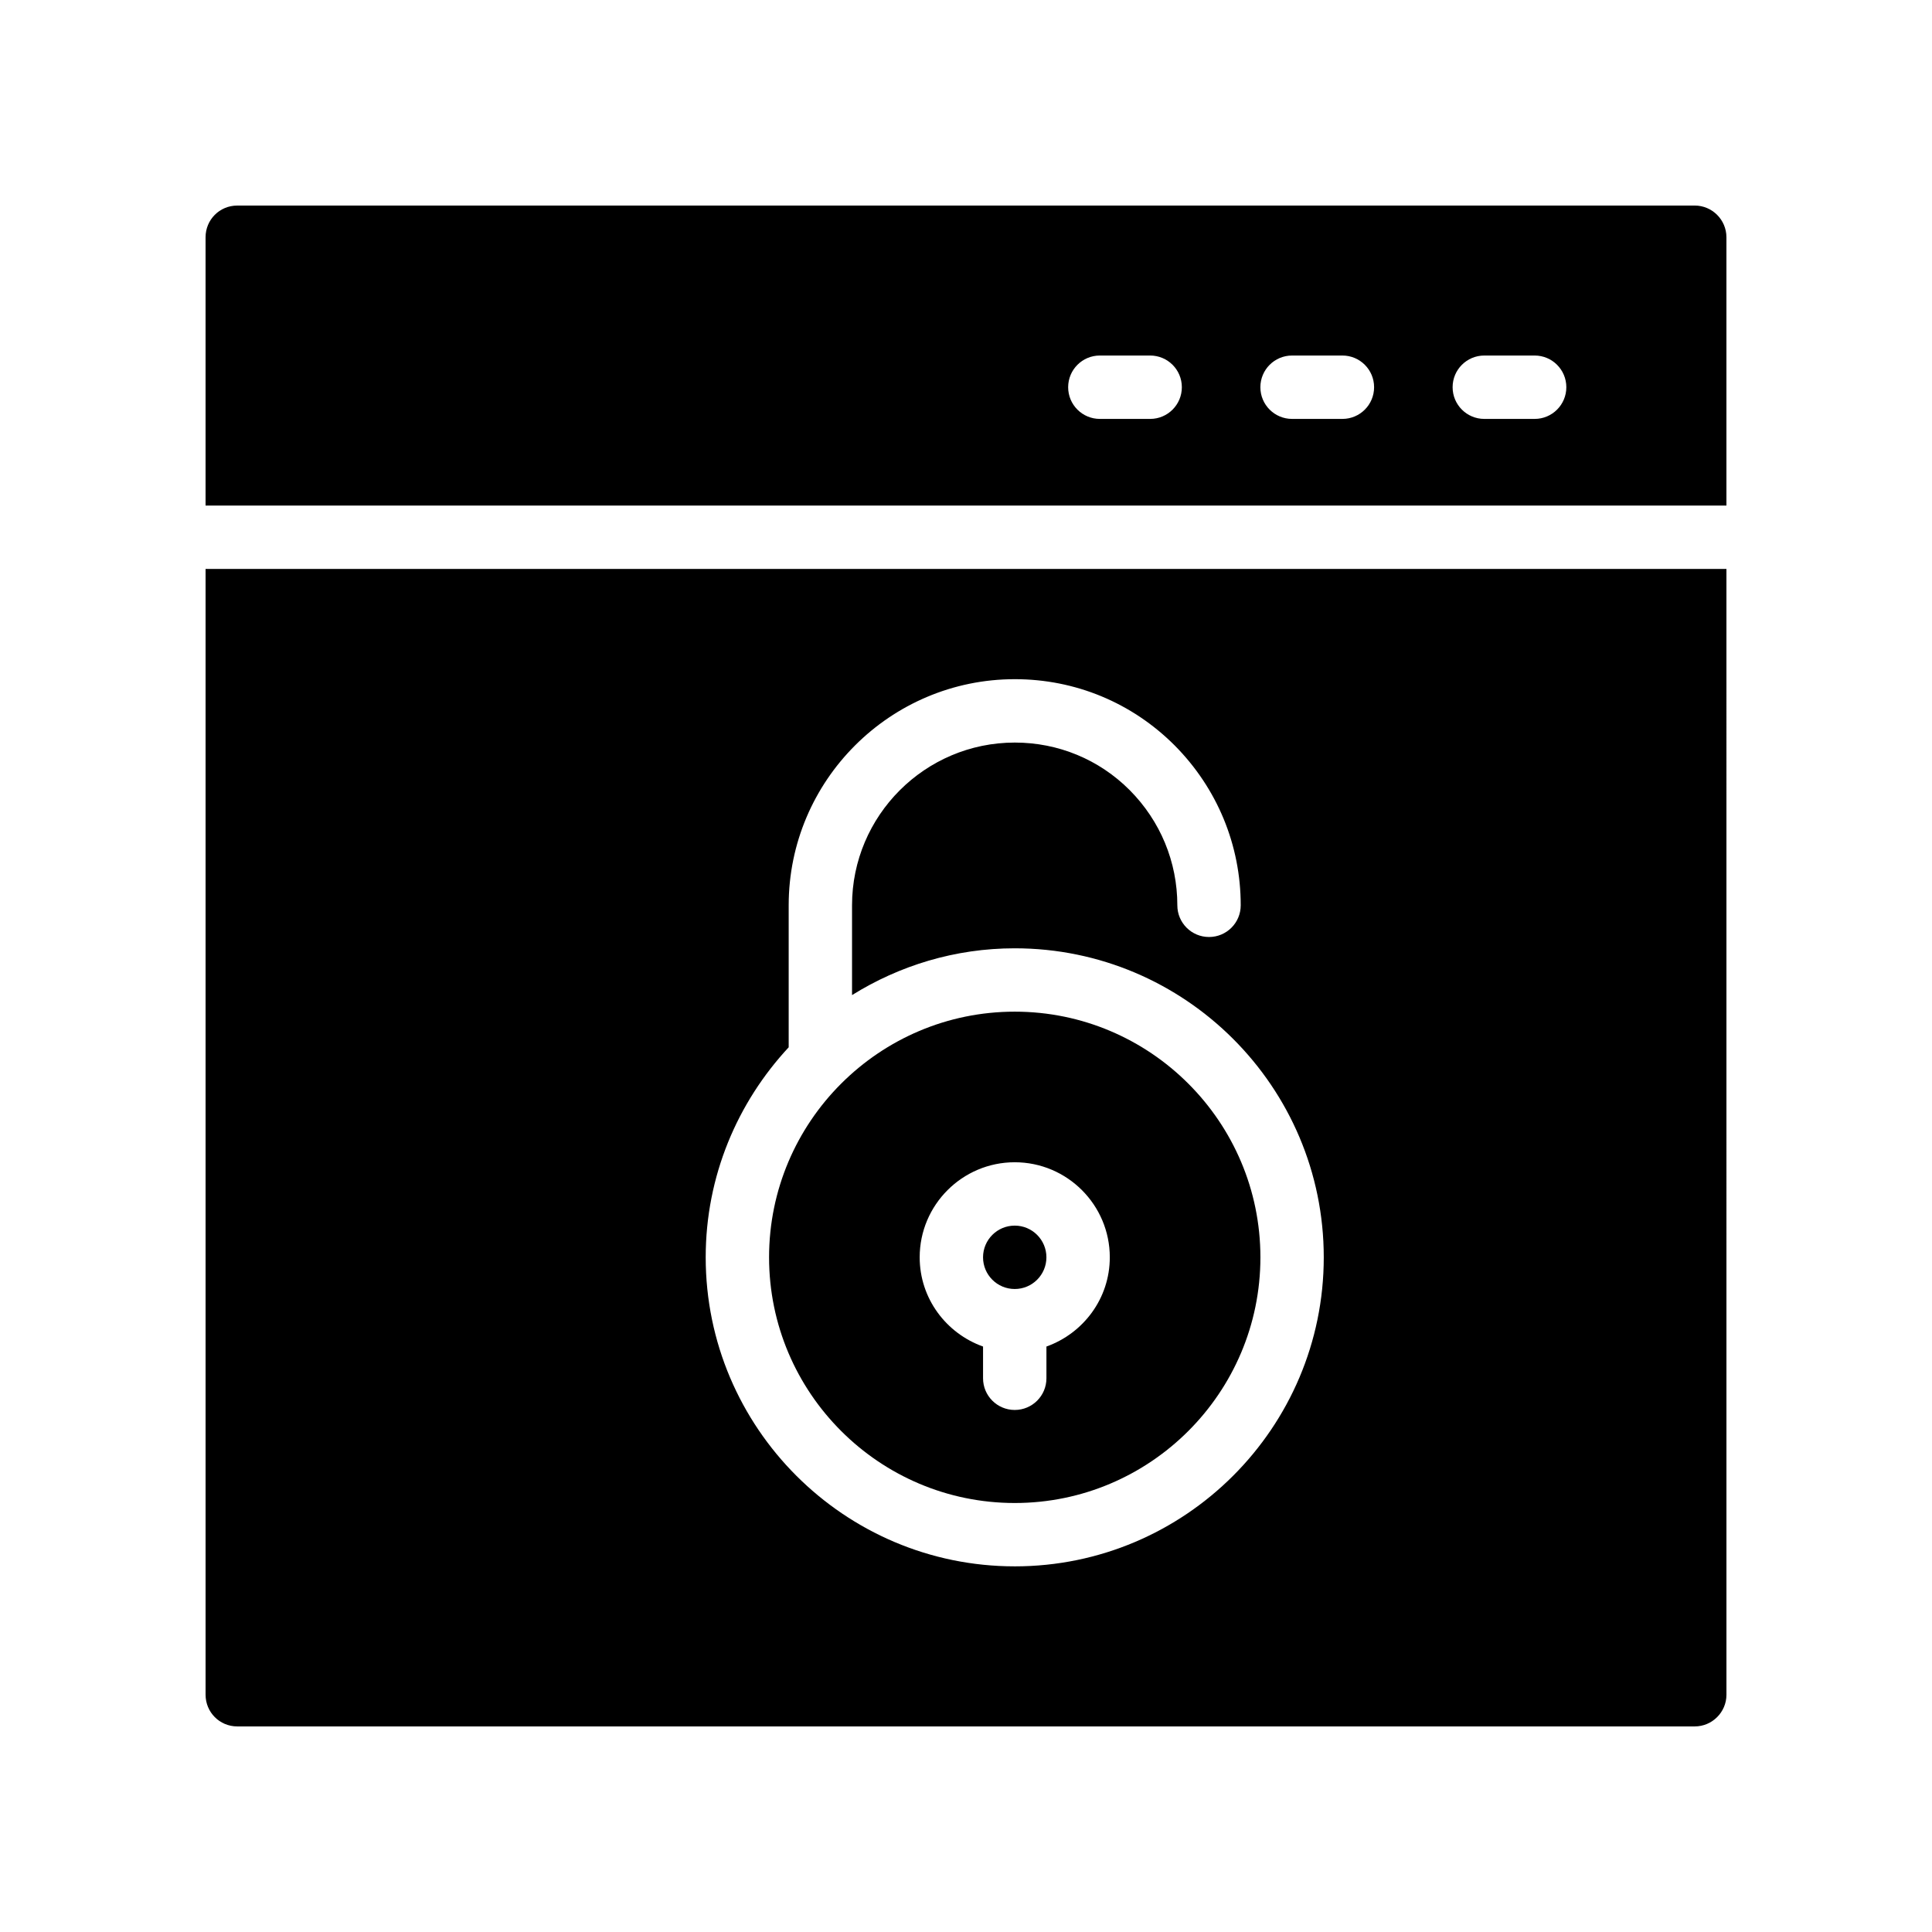
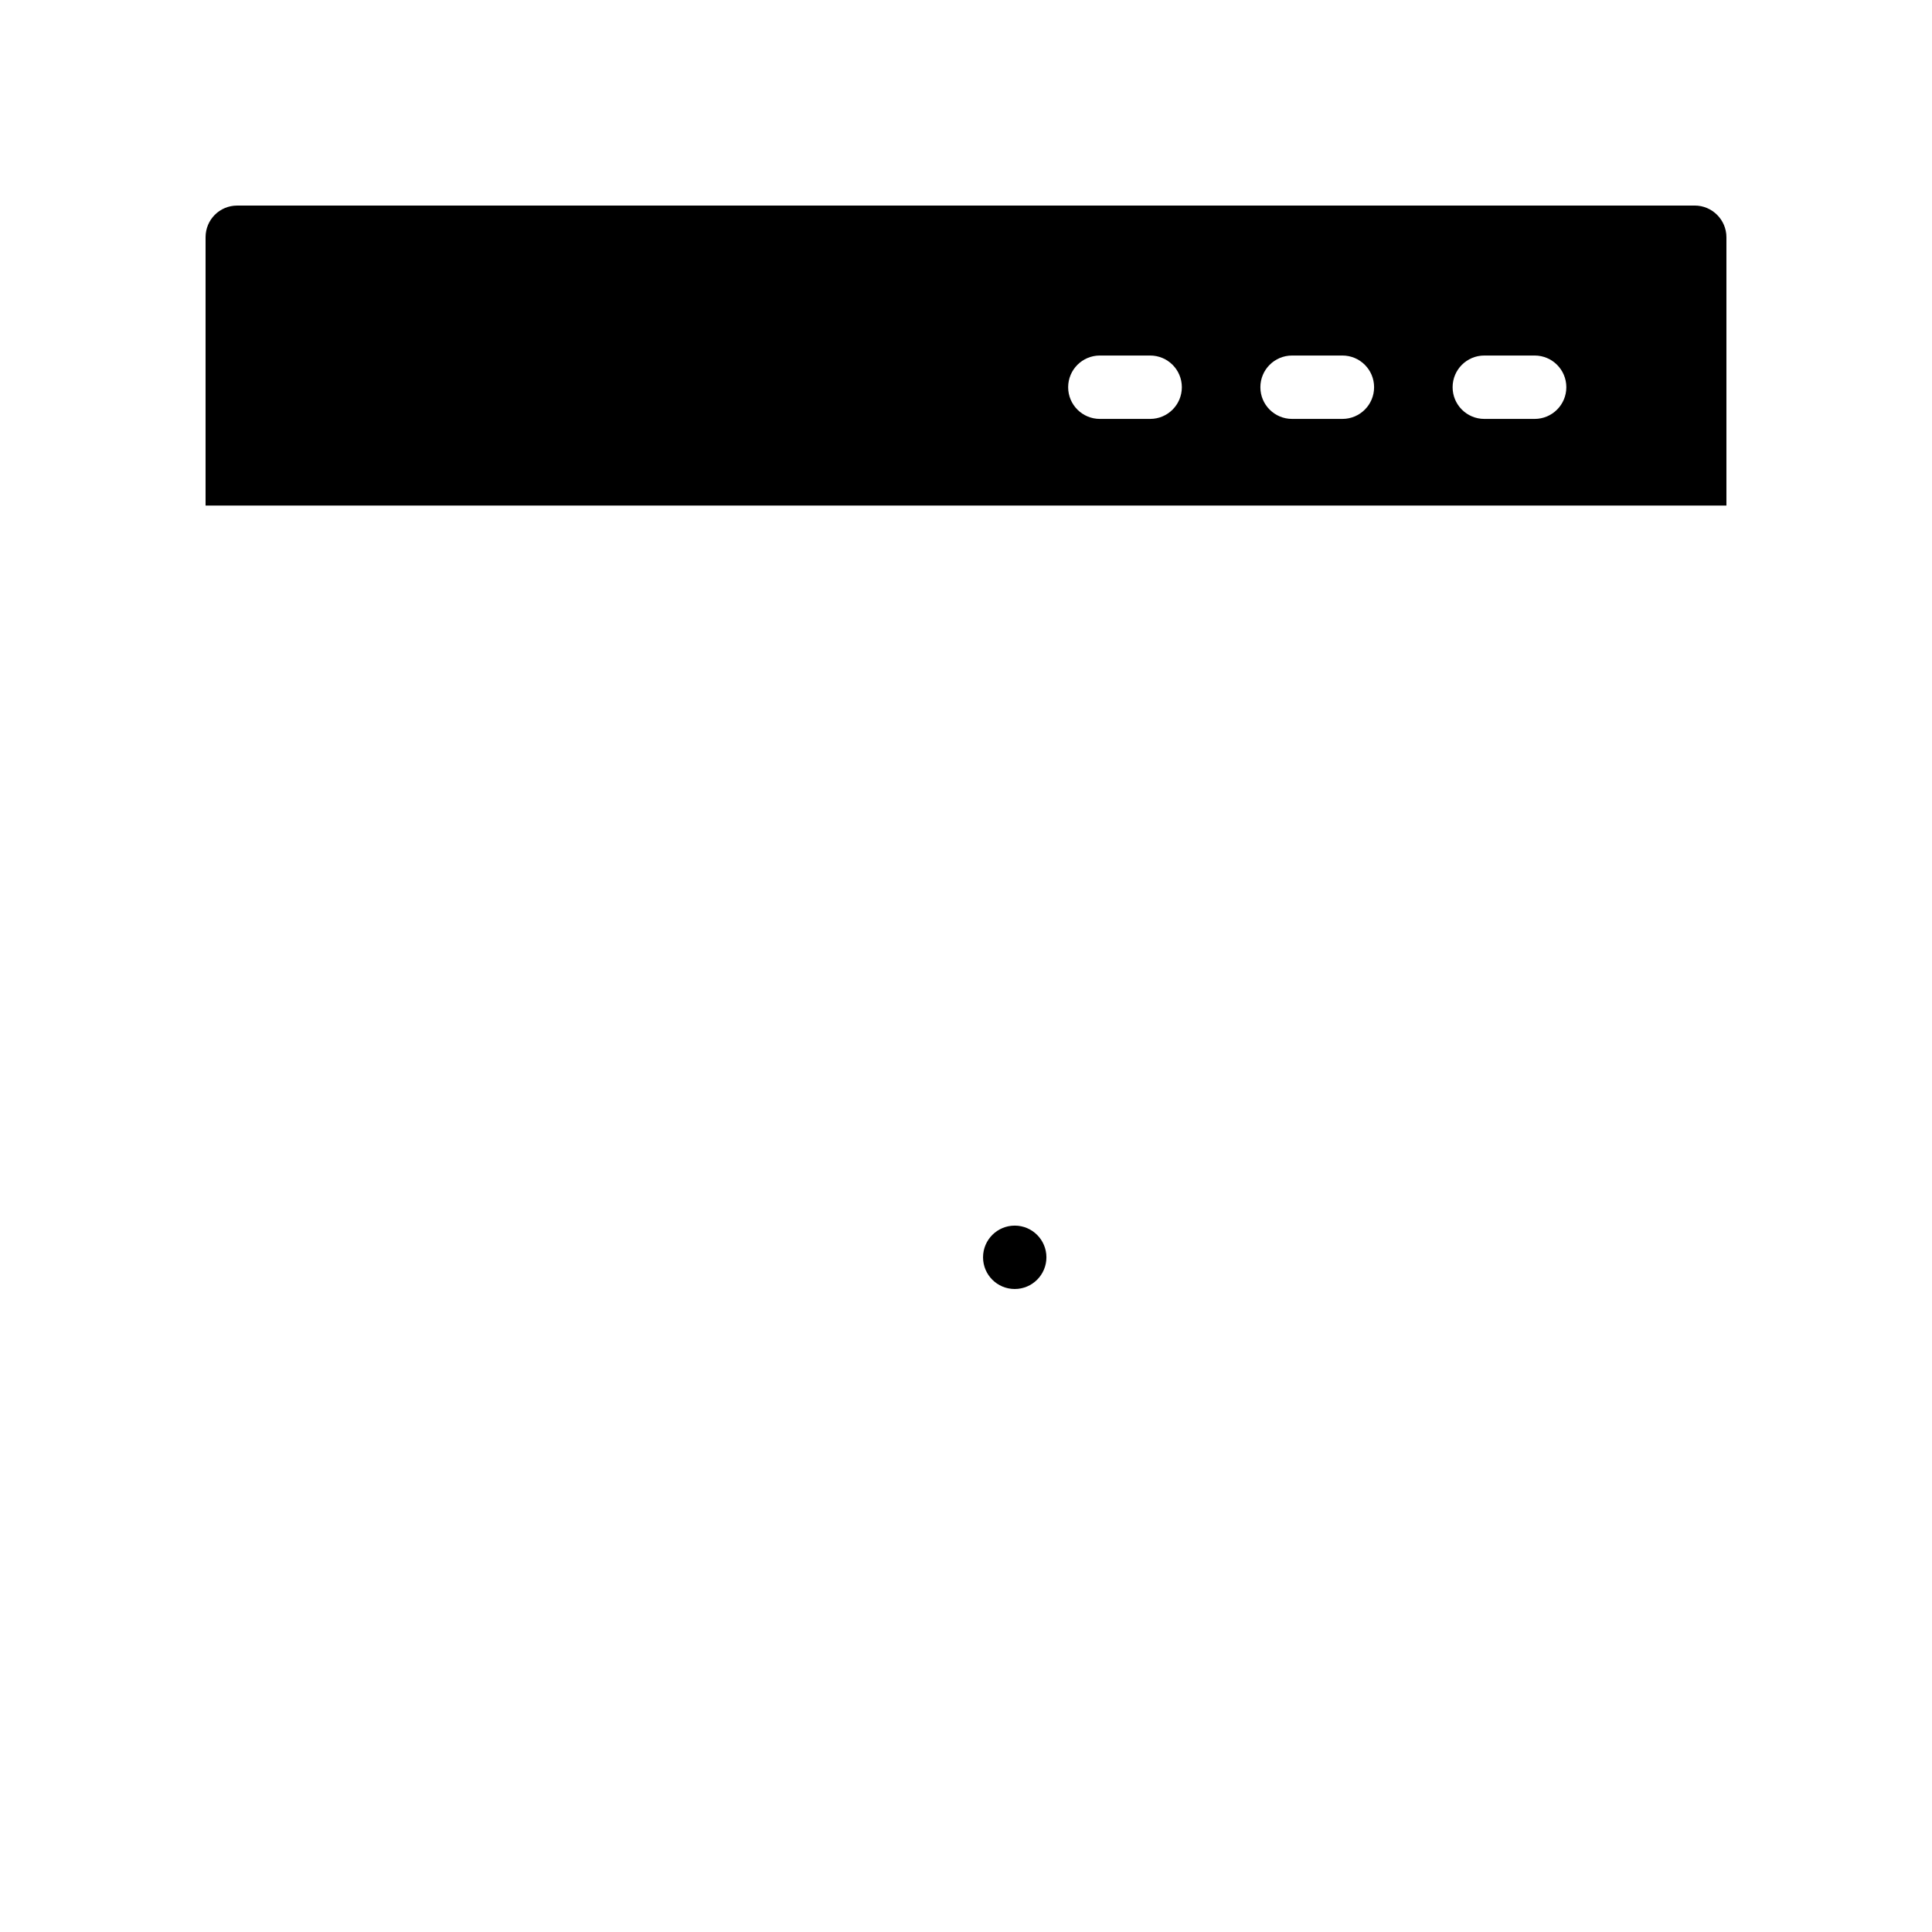
<svg xmlns="http://www.w3.org/2000/svg" fill="#000000" width="800px" height="800px" version="1.1" viewBox="144 144 512 512">
  <g>
-     <path d="m198.48 294.77v298.35c0 4.617 3.695 8.398 8.398 8.398h386.25c4.617 0 8.398-3.777 8.398-8.398l-0.004-298.35zm214.44 264.33c-45.156 0-81.902-36.746-81.902-81.902 0-21.5 8.395-41.027 21.992-55.652v-37.629c0-33.047 26.887-59.926 59.934-59.926 15.988 0 31.02 6.223 42.328 17.531 11.316 11.391 17.531 26.438 17.531 42.395 0 4.641-3.754 8.398-8.398 8.398-4.641 0-8.398-3.754-8.398-8.398 0-11.488-4.484-22.336-12.637-30.535-8.109-8.117-18.926-12.594-30.43-12.594-23.789 0-43.141 19.352-43.141 43.133v23.789c12.543-7.809 27.285-12.398 43.117-12.398 45.156 0 81.895 36.734 81.895 81.895 0 45.148-36.734 81.895-81.891 81.895z" />
-     <path d="m412.92 412.1c-35.898 0-65.109 29.199-65.109 65.102 0 35.898 29.207 65.109 65.109 65.109 35.898 0 65.102-29.207 65.102-65.109-0.004-35.898-29.203-65.102-65.102-65.102zm8.395 88.746v8.41c0 4.641-3.754 8.398-8.398 8.398-4.641 0-8.398-3.754-8.398-8.398v-8.41c-9.754-3.477-16.793-12.711-16.793-23.645 0-13.891 11.301-25.191 25.191-25.191 13.891 0 25.191 11.301 25.191 25.191 0 10.934-7.039 20.164-16.793 23.645z" />
    <path d="m601.52 277.98v-71.109c0-4.617-3.777-8.398-8.398-8.398l-386.25 0.004c-4.703 0-8.395 3.777-8.395 8.395v71.109zm-64.164-39.762h13.34c4.641 0 8.398 3.754 8.398 8.398 0 4.641-3.754 8.398-8.398 8.398h-13.34c-4.641 0-8.398-3.754-8.398-8.398 0-4.644 3.758-8.398 8.398-8.398zm-50.945 0h13.34c4.641 0 8.398 3.754 8.398 8.398 0 4.641-3.754 8.398-8.398 8.398h-13.34c-4.641 0-8.398-3.754-8.398-8.398 0-4.644 3.758-8.398 8.398-8.398zm-50.941 0h13.332c4.641 0 8.398 3.754 8.398 8.398 0 4.641-3.754 8.398-8.398 8.398h-13.332c-4.641 0-8.398-3.754-8.398-8.398 0.004-4.644 3.758-8.398 8.398-8.398z" />
    <path d="m421.31 477.2c0 4.637-3.758 8.398-8.395 8.398-4.641 0-8.398-3.762-8.398-8.398s3.758-8.398 8.398-8.398c4.637 0 8.395 3.762 8.395 8.398" />
  </g>
</svg>